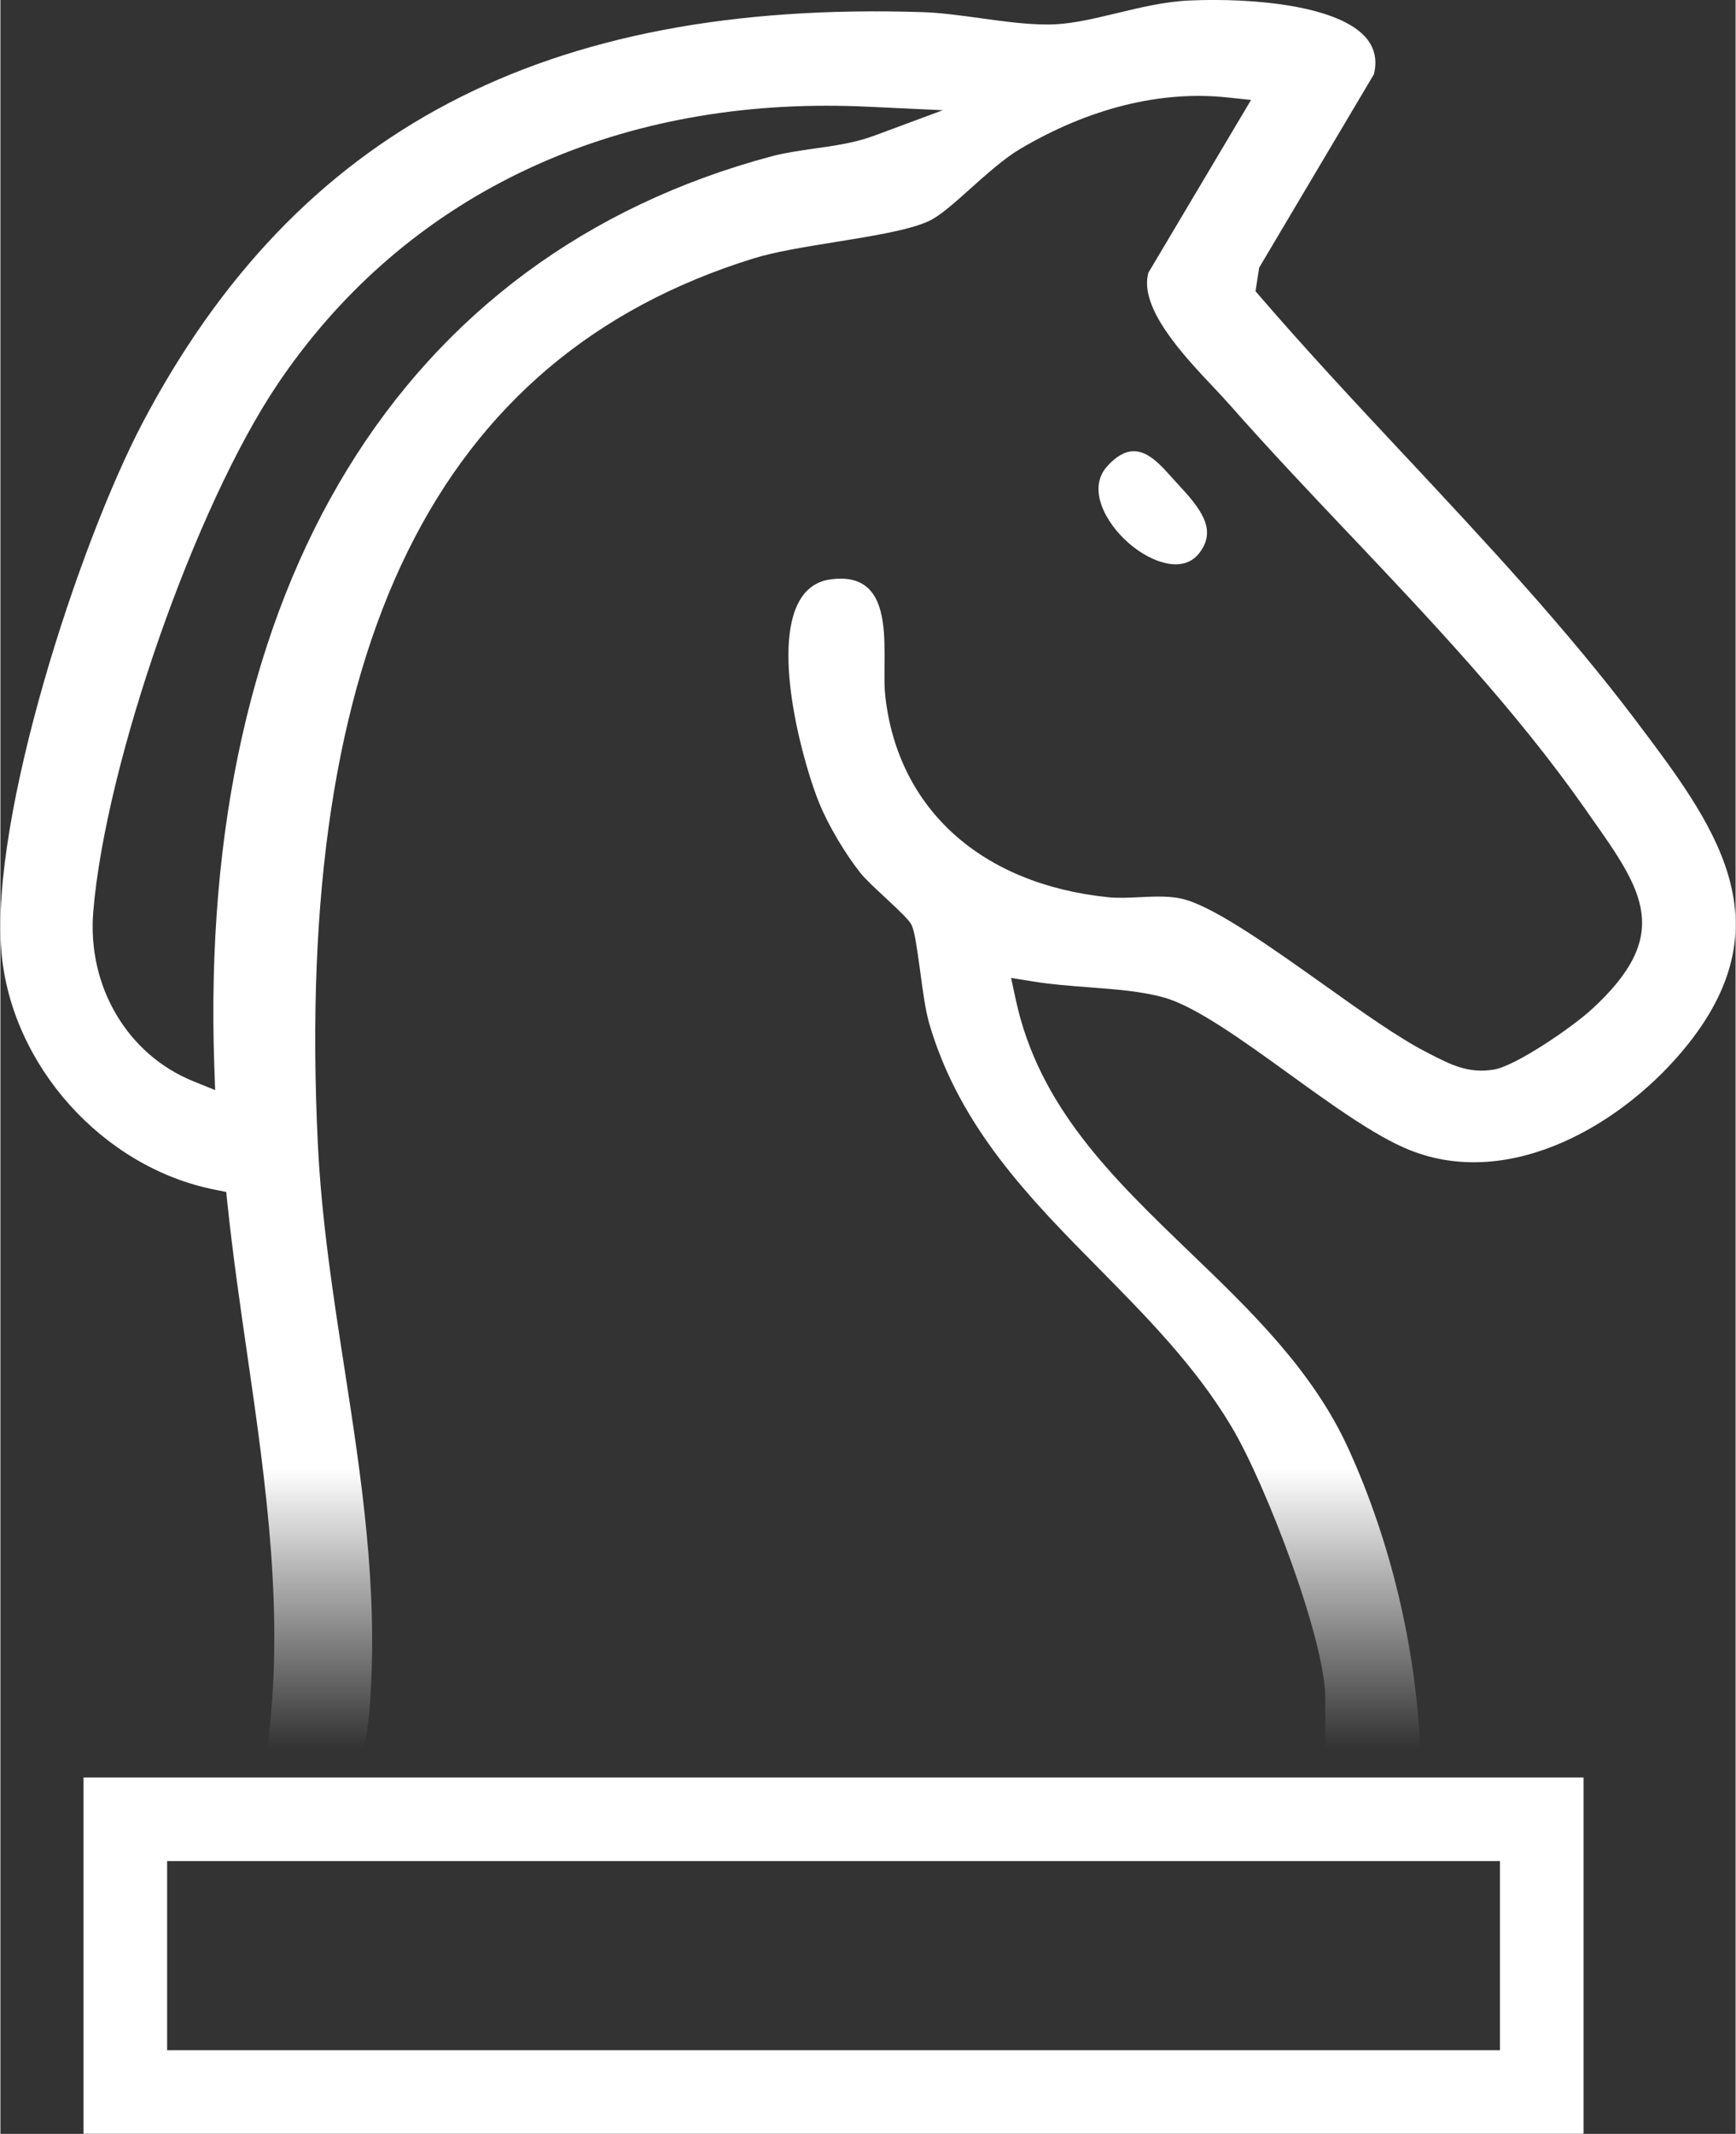
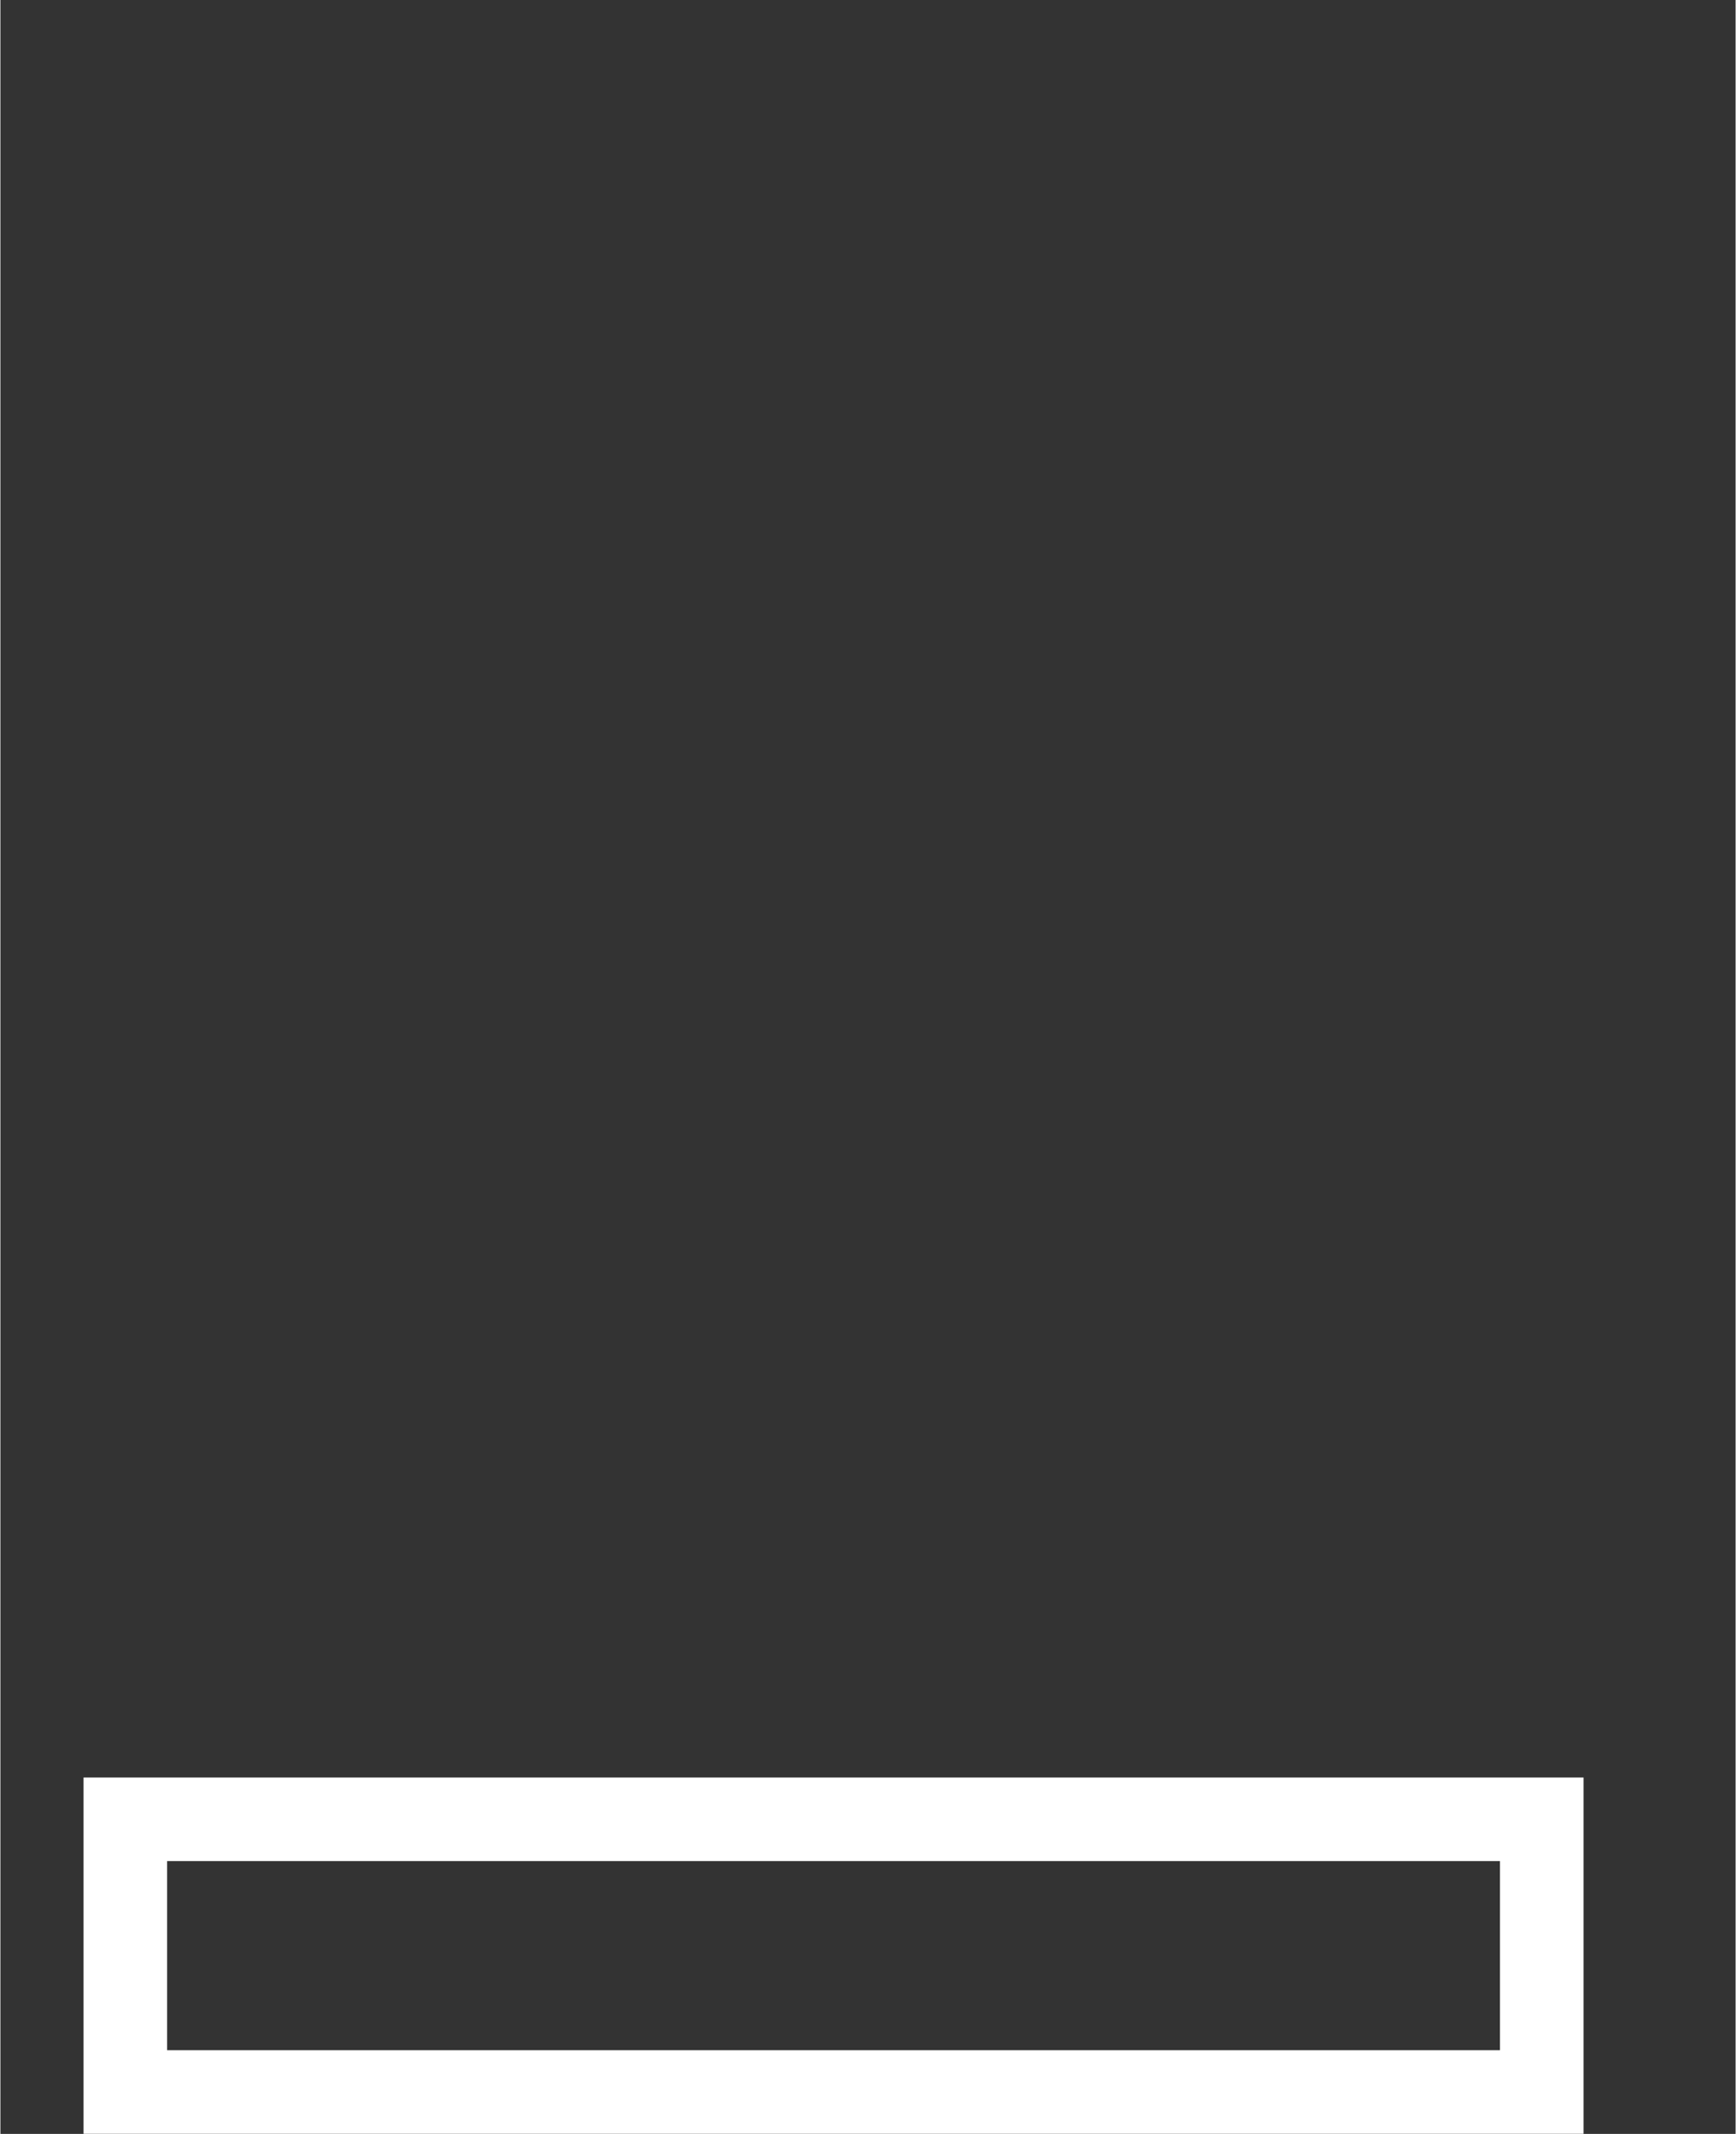
<svg xmlns="http://www.w3.org/2000/svg" id="Livello_1" data-name="Livello 1" viewBox="0 0 228.36 280.73" width="800" height="983">
  <rect x="0" y="0" width="228.36" height="280.73" fill="#333333" stroke="none" />
  <defs>
    <style>
      .cls-1 {
        fill: #fff;
      }

      .cls-2 {
        fill: url(#Sfumatura_senza_nome_61);
      }
    </style>
    <linearGradient id="Sfumatura_senza_nome_61" data-name="Sfumatura senza nome 61" x1="114.18" y1="0" x2="114.18" y2="229.96" gradientUnits="userSpaceOnUse">
      <stop offset=".84" stop-color="#fff" />
      <stop offset="1" stop-color="#fff" stop-opacity="0" />
    </linearGradient>
  </defs>
-   <path class="cls-2" d="M215.27,94.84c-9.24-12.23-19.98-23.71-30.36-34.82l-.09-.09c-6.35-6.79-12.91-13.81-19.04-20.92l-.6-.7.48-3.1,15.1-25.44c.44-1.78.13-3.35-.92-4.66-3.5-4.35-14.83-5.43-23.46-5.04-3.16.15-6.33.91-9.41,1.65-2.84.68-5.52,1.33-8.03,1.47-2.98.17-6.58-.33-10.06-.81-2.55-.35-5.18-.71-7.43-.78C71.63-.03,38.99,17.13,18.73,55.59,10.34,71.53-1.36,107.41.13,125.18c1.26,14.97,13.36,28.44,28.14,31.34l1.45.29.15,1.47c.7,6.66,1.7,13.6,2.59,19.73,2.46,17.01,5,34.58,2.66,51.96h12.77c.38-2.21.63-4.1.75-5.87,1.09-15.29-1.17-29.89-3.35-44.01-1.49-9.62-3.03-19.55-3.52-29.74-3.14-65.35,15.61-103.41,57.34-116.35,2.82-.88,6.87-1.53,10.78-2.16,4.89-.79,9.88-1.59,12.39-2.8,1.46-.71,3.31-2.37,5.46-4.3,2.15-1.92,4.37-3.9,6.42-5.12,9.09-5.39,18.55-7.74,27.33-6.8l3.1.33-13.51,22.73c-1.28,4.61,4.62,10.88,8.54,15.03.8.85,1.54,1.64,2.15,2.33,5.09,5.78,10.51,11.5,15.76,17.04l.11.11c10.71,11.31,21.76,22.99,30.81,35.87l.89,1.27c6.79,9.62,10.88,15.43,0,25.33-2.56,2.33-9.89,7.36-12.79,7.85-3.34.55-5.63-.63-8.3-1.99l-.57-.3c-3.63-1.85-8.52-5.32-13.7-9.01-6.79-4.82-13.76-9.77-17.95-11.03-1.86-.56-4.01-.45-6.09-.35-1.41.07-2.87.14-4.2,0-16.64-1.72-27.6-11.59-29.28-26.39-.13-1.11-.12-2.4-.11-3.76v-.26c.04-3.87.08-8.26-2.25-10.32-1.13-1-2.71-1.36-4.79-1.09-1.8.23-3.19,1.17-4.12,2.78-3.77,6.51.59,21.89,2.61,26.76,1.19,2.87,3.34,6.51,5.36,9.06.62.79,1.81,1.9,3.07,3.07l.14.13c2.35,2.18,3.13,2.98,3.47,3.55l.11.21c.35.79.6,2.38,1.08,5.87l.02.16c.34,2.55.7,5.2,1.2,6.89,3.99,13.63,13.29,23.05,22.29,32.16,6.28,6.36,12.75,12.9,17.49,20.86,4.53,7.58,12.33,28.05,12.33,35.65v6.62h12.49c-.58-13.35-3.91-27.27-9.46-39.43-4.68-10.26-12.87-18.14-20.79-25.75-10.25-9.86-19.93-19.17-22.97-33.28l-.62-2.87,2.9.47c2.37.39,4.98.58,7.29.76,3.58.27,6.95.53,9.83,1.32,4.2,1.14,10.43,5.65,16.46,10,5.63,4.07,11.44,8.28,15.96,10.09,13.34,5.36,28.37-3.49,36.69-13.97,12.91-16.27,3.31-28.99-6.86-42.46h0ZM114.82,17.91c-2.37.88-5.11,1.27-7.75,1.64-1.93.28-3.87.56-5.53,1-48.85,13.04-75.6,56.7-73.39,119.78l.11,3.08-2.86-1.16c-8.69-3.51-13.99-12.48-13.18-22.31,1.62-19.56,13.4-53.28,24.25-69.39C52.38,26.92,78.04,13.91,108.72,13.91c1.75,0,3.6.04,5.49.13l9.82.46-9.22,3.42Z" />
-   <path class="cls-1" d="M153.79,74.17h0c.29.05.59.07.88.07,1.31,0,2.36-.5,3.11-1.48,2.12-2.77.73-5.25-2.4-8.61l-1.11-1.22c-1.57-1.76-3.19-3.57-5.11-3.57-1.14,0-2.33.67-3.52,2-1.5,1.68-1.23,3.7-.73,5.1,1.29,3.62,5.34,7.15,8.86,7.7Z" />
  <path class="cls-1" d="M197.35,244.84v24.88H21.94v-24.88h175.41M208.35,233.84H10.94v46.88h197.41v-46.88h0Z" />
</svg>